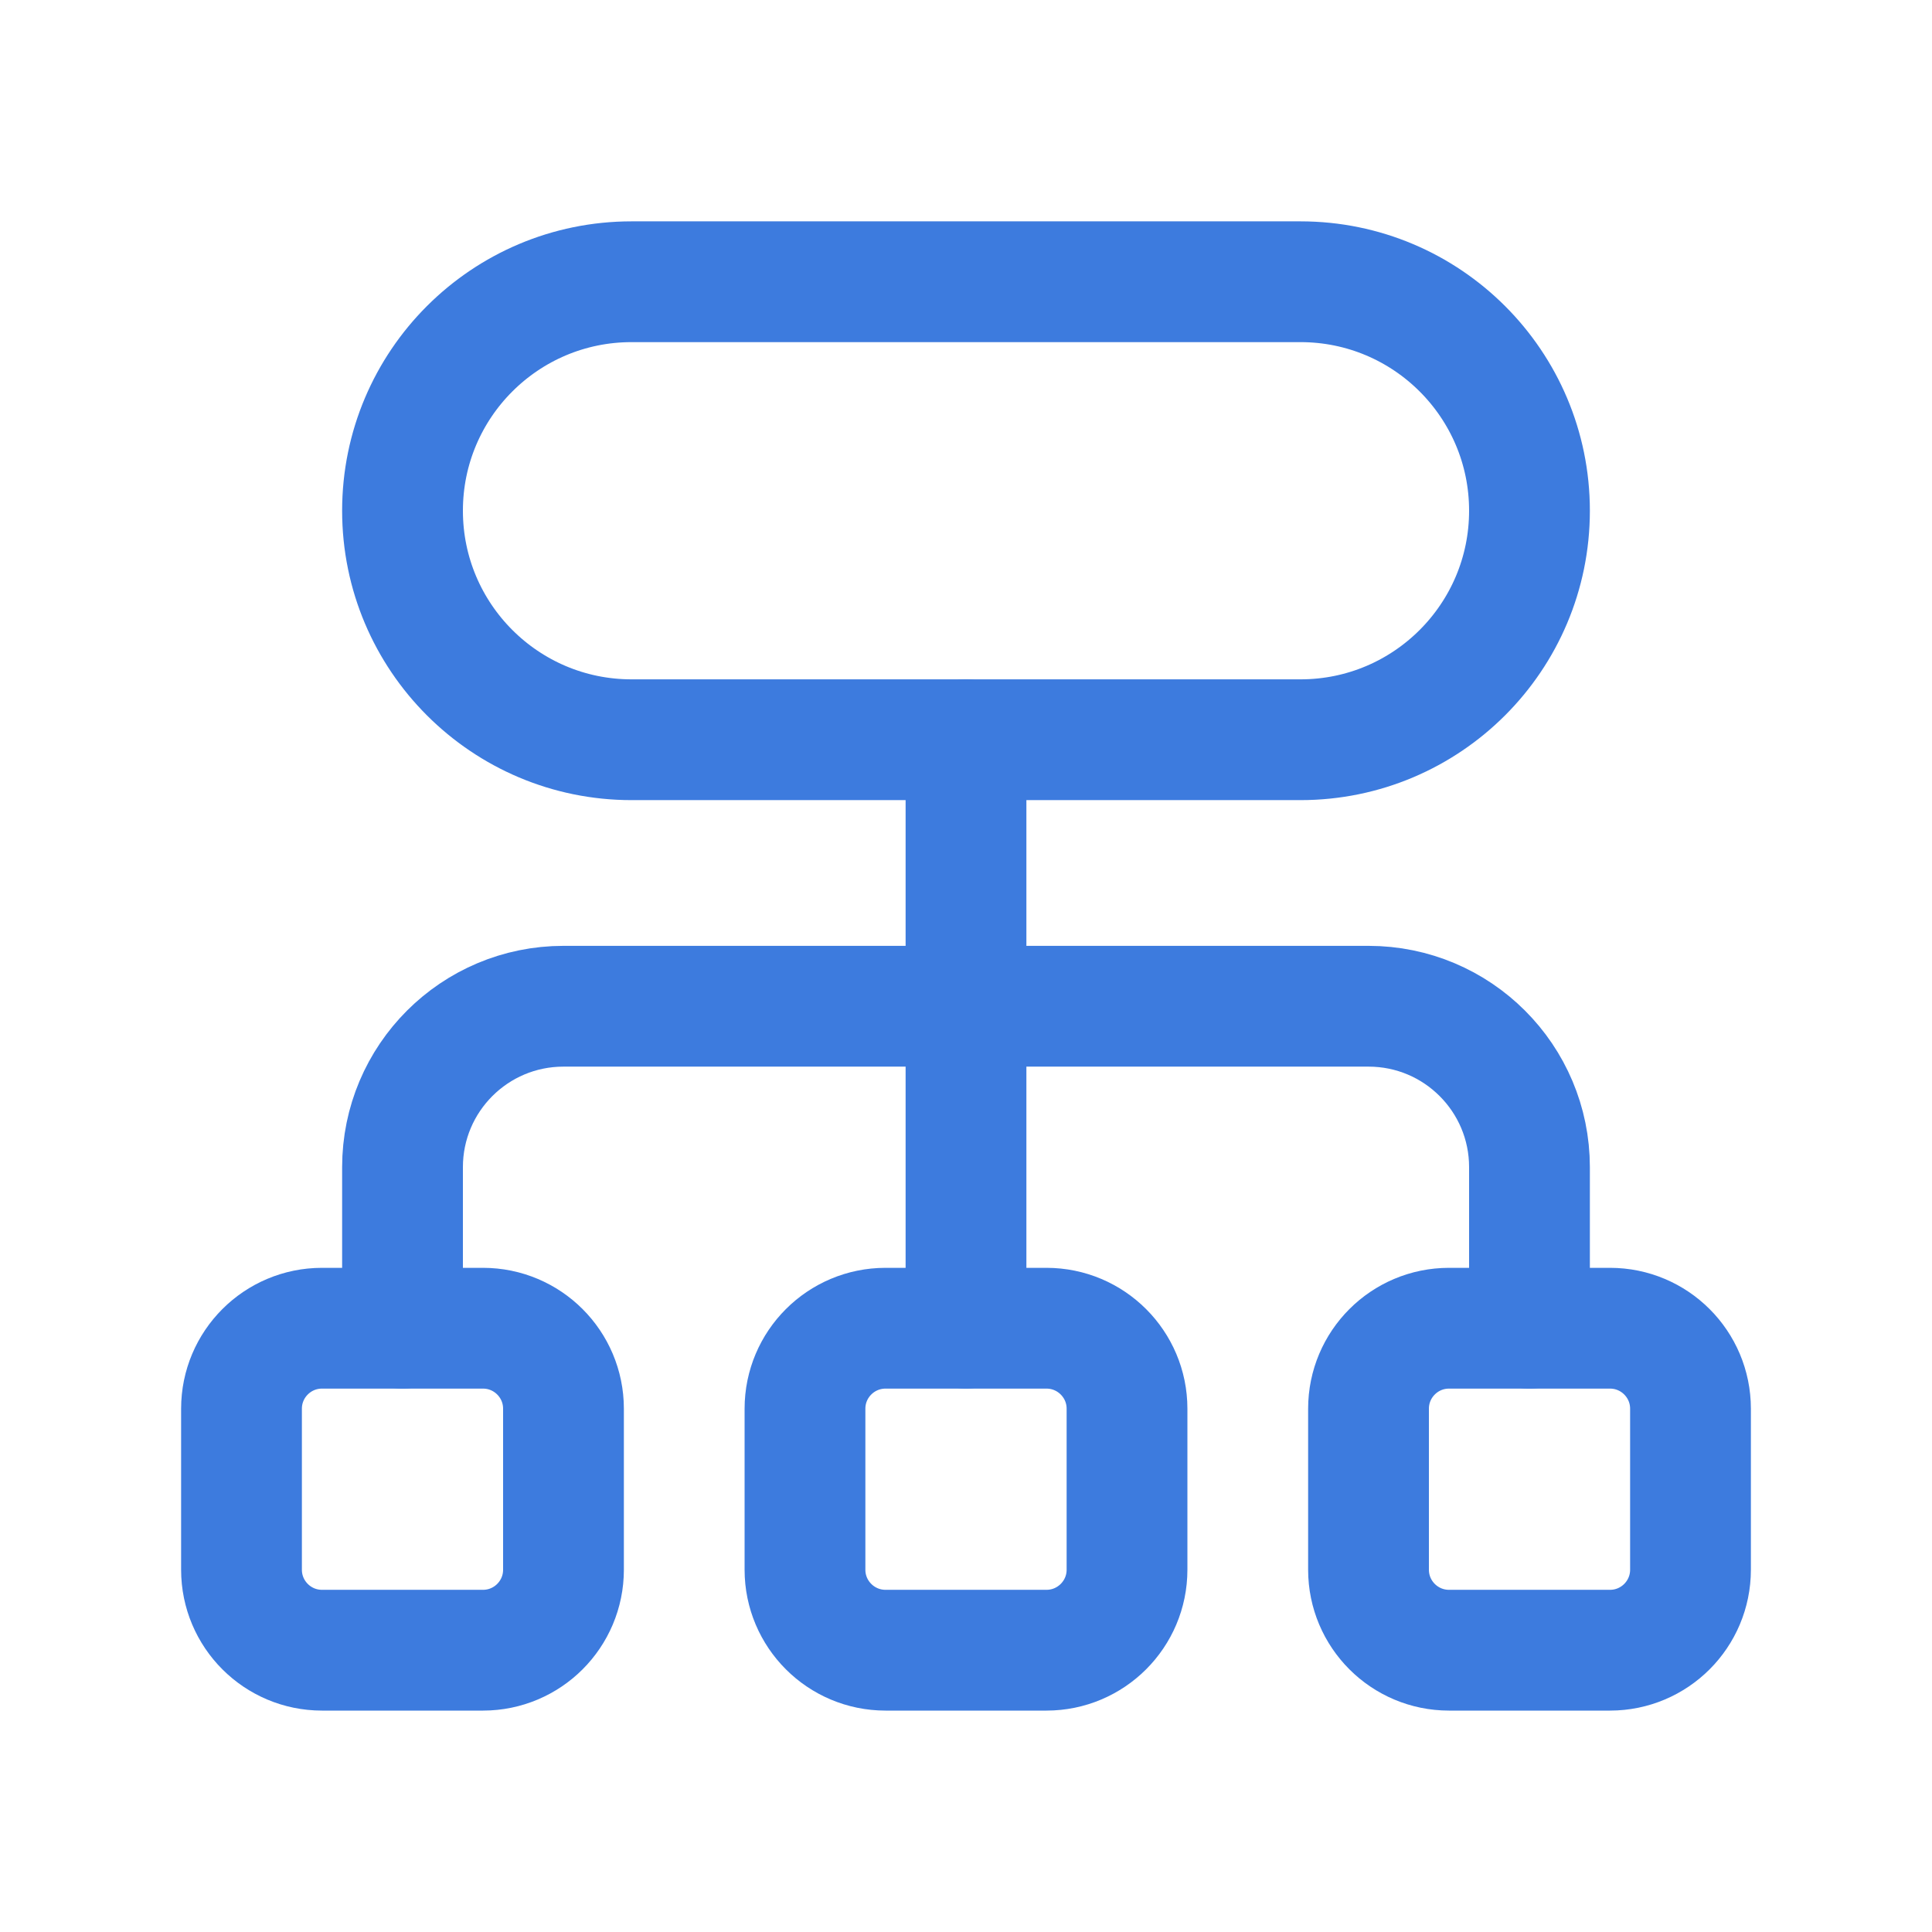
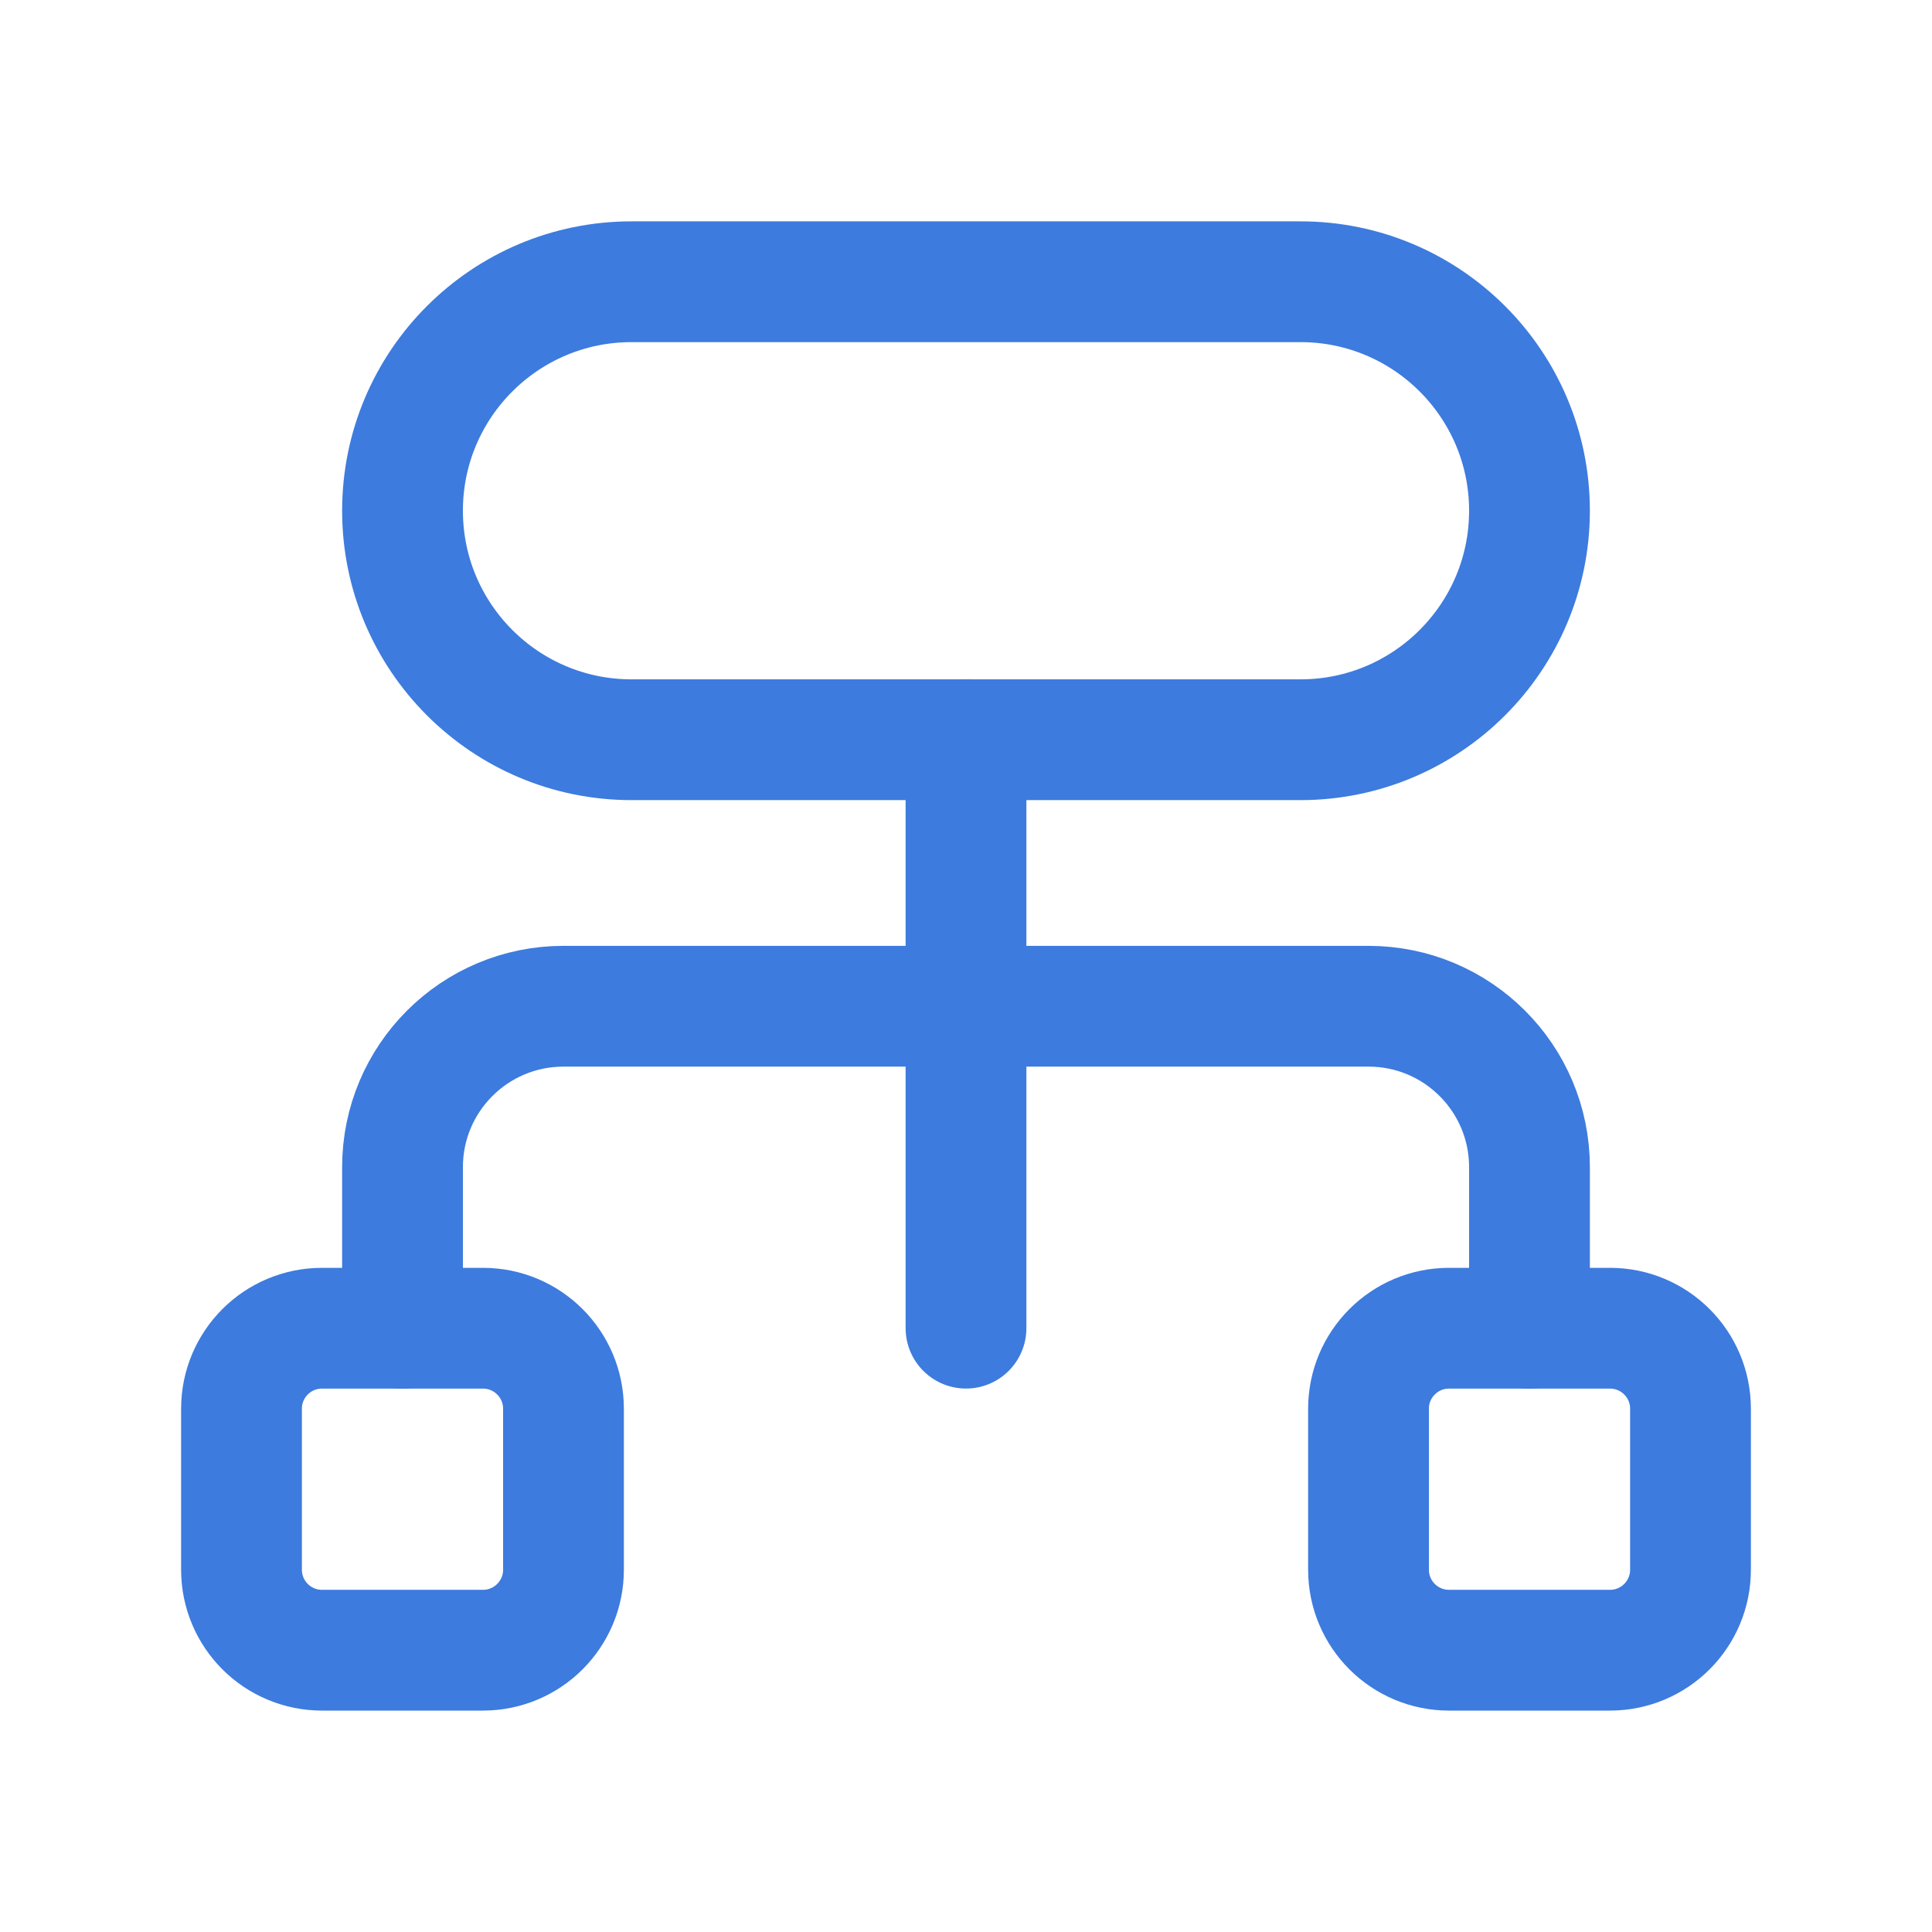
<svg xmlns="http://www.w3.org/2000/svg" width="35" height="35" viewBox="0 0 35 35" fill="none">
  <path d="M29.167 29.895H26.25C25.445 29.895 24.792 29.242 24.792 28.437V25.52C24.792 24.715 25.445 24.062 26.25 24.062H29.167C29.972 24.062 30.625 24.715 30.625 25.52V28.437C30.625 29.242 29.972 29.895 29.167 29.895Z" stroke="#3D7BDE" stroke-width="2.188" stroke-linecap="round" stroke-linejoin="round" />
  <path d="M17.5 13.401V24.061" stroke="#3D7BDE" stroke-width="2.188" stroke-linecap="round" stroke-linejoin="round" />
-   <path d="M18.958 29.895H16.042C15.237 29.895 14.583 29.242 14.583 28.437V25.52C14.583 24.715 15.237 24.062 16.042 24.062H18.958C19.763 24.062 20.417 24.715 20.417 25.52V28.437C20.417 29.242 19.763 29.895 18.958 29.895Z" stroke="#3D7BDE" stroke-width="2.188" stroke-linecap="round" stroke-linejoin="round" />
  <path d="M8.75 29.895H5.833C5.028 29.895 4.375 29.242 4.375 28.437V25.52C4.375 24.715 5.028 24.062 5.833 24.062H8.75C9.555 24.062 10.208 24.715 10.208 25.52V28.437C10.208 29.242 9.555 29.895 8.75 29.895Z" stroke="#3D7BDE" stroke-width="2.188" stroke-linecap="round" stroke-linejoin="round" />
  <path d="M23.559 13.401H11.441C9.15 13.401 7.292 11.543 7.292 9.252C7.292 6.961 9.15 5.104 11.441 5.104H23.559C25.85 5.104 27.708 6.961 27.708 9.252C27.708 11.543 25.85 13.401 23.559 13.401Z" stroke="#3D7BDE" stroke-width="2.188" stroke-linecap="round" stroke-linejoin="round" />
  <path d="M7.292 24.062V21.145C7.292 19.534 8.597 18.229 10.208 18.229H24.792C26.403 18.229 27.708 19.534 27.708 21.145V24.062" stroke="#3D7BDE" stroke-width="2.188" stroke-linecap="round" stroke-linejoin="round" />
</svg>